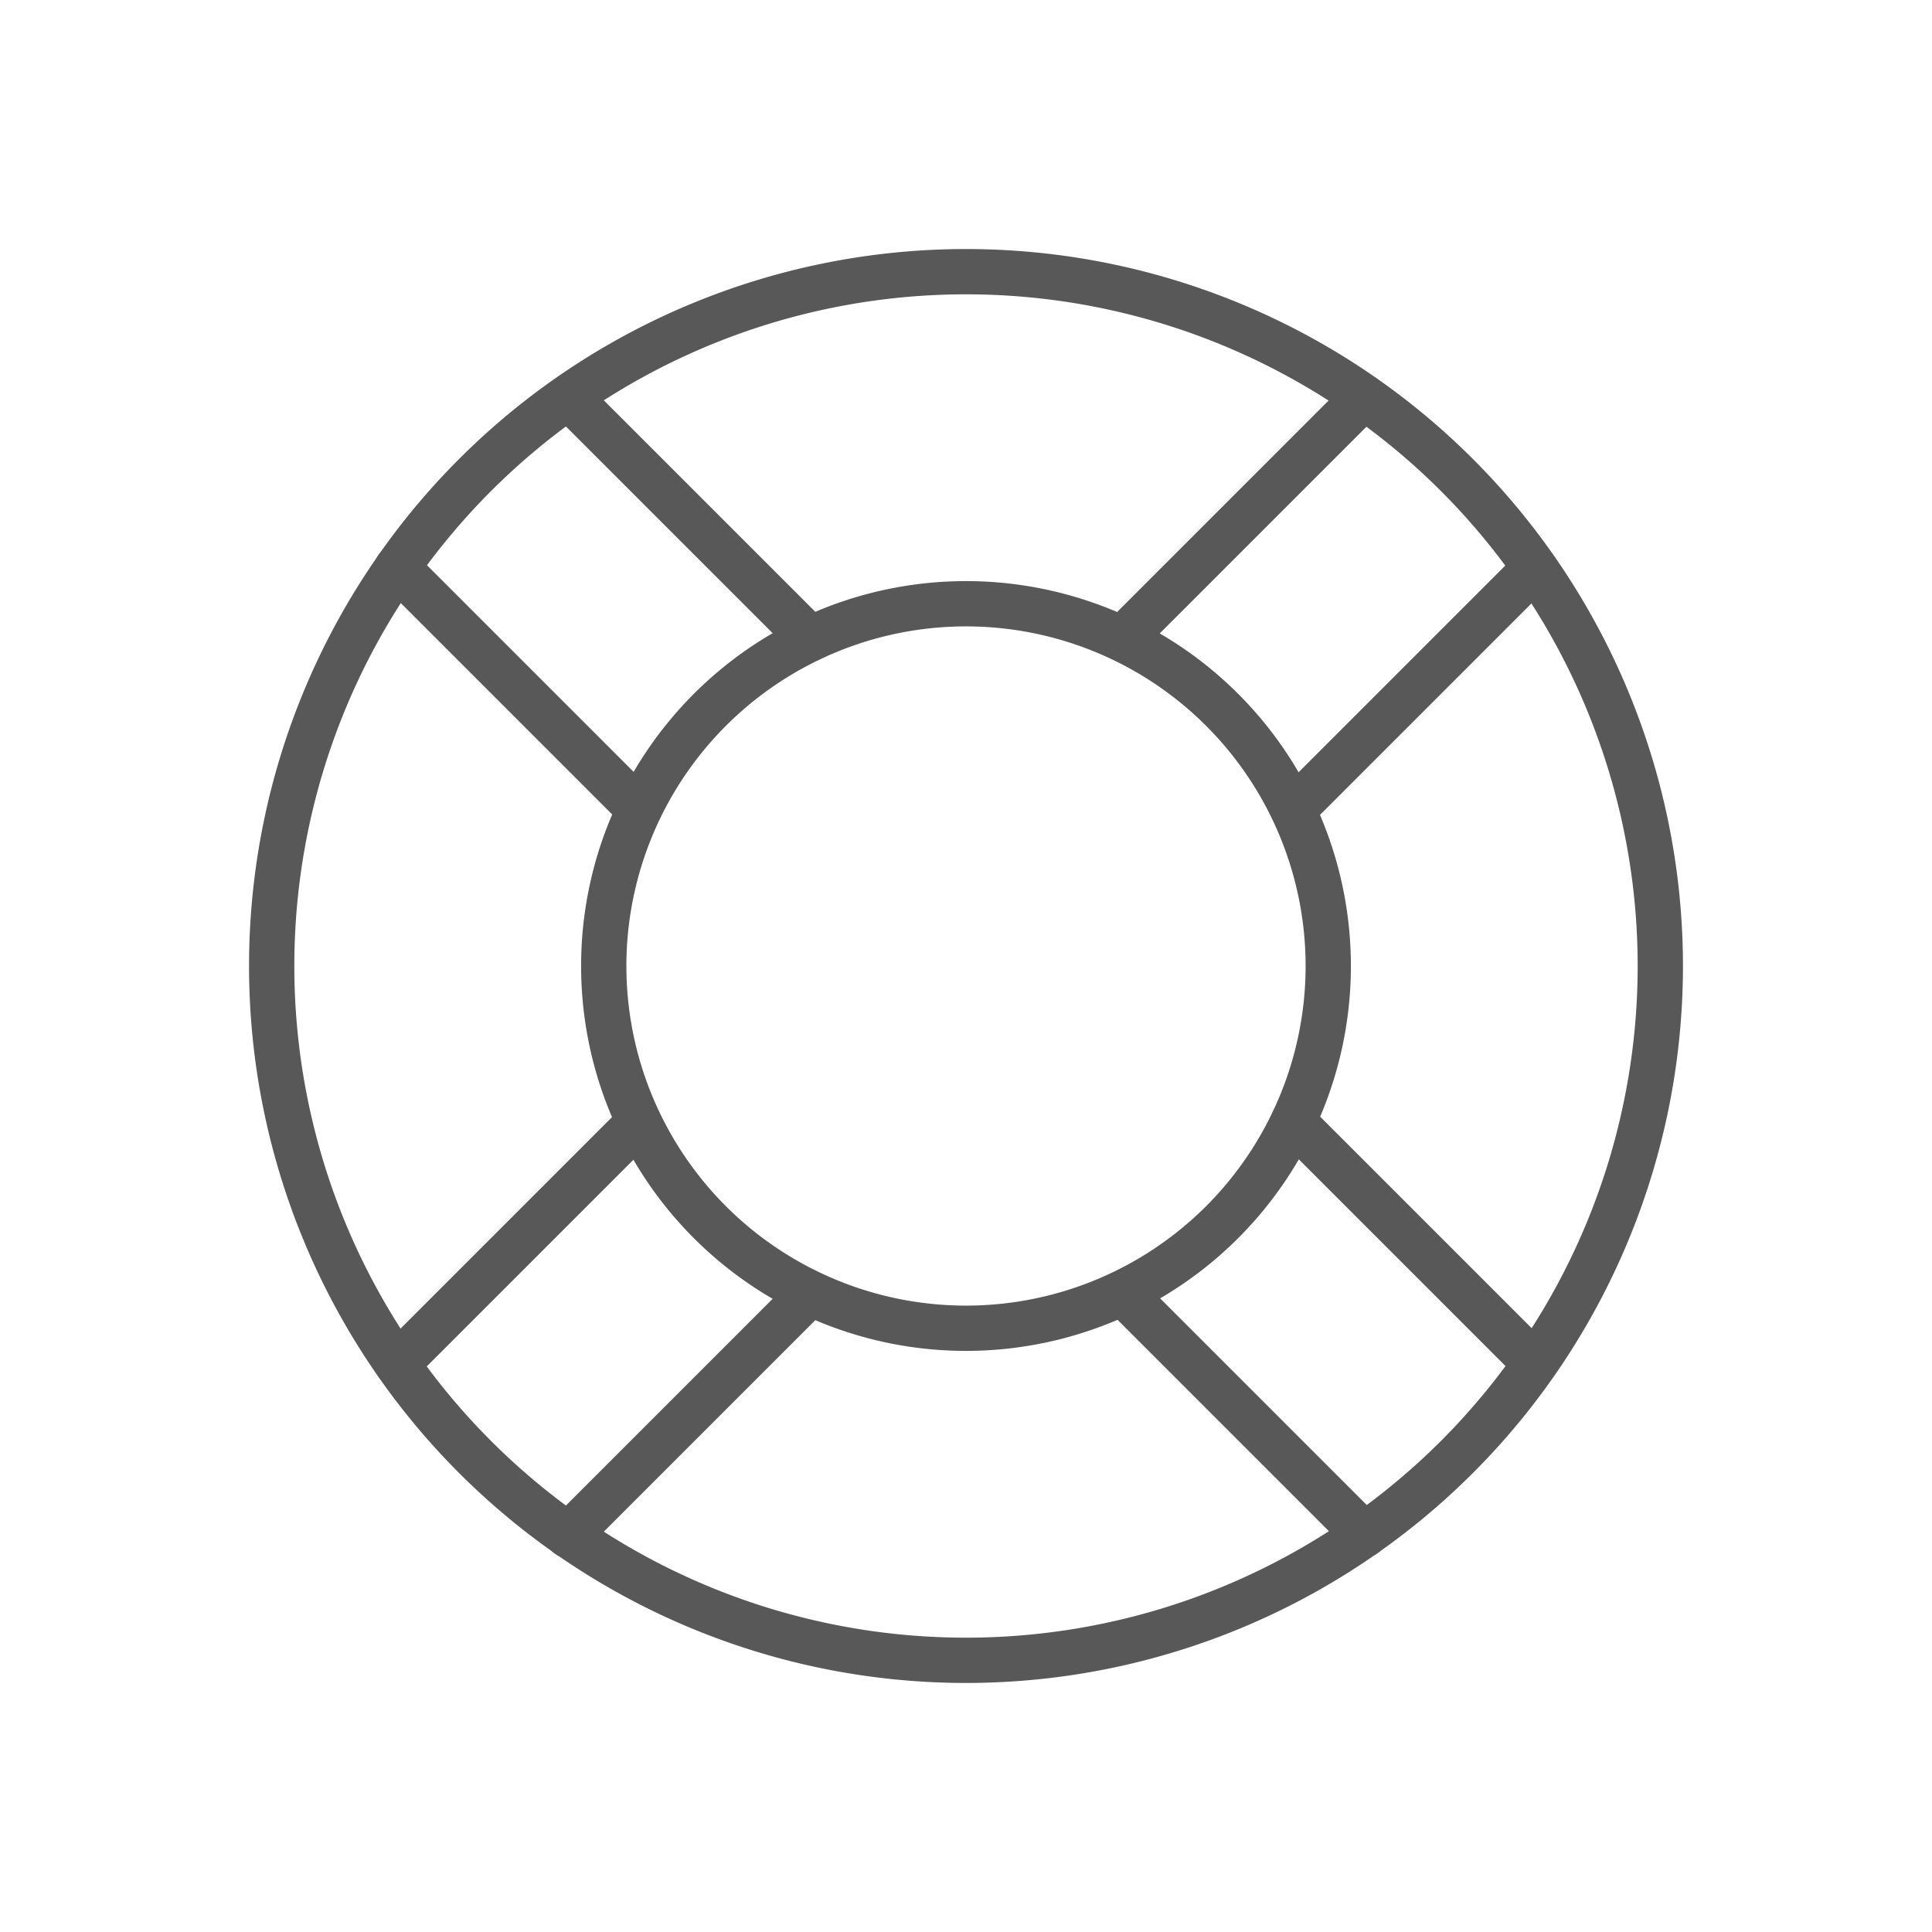
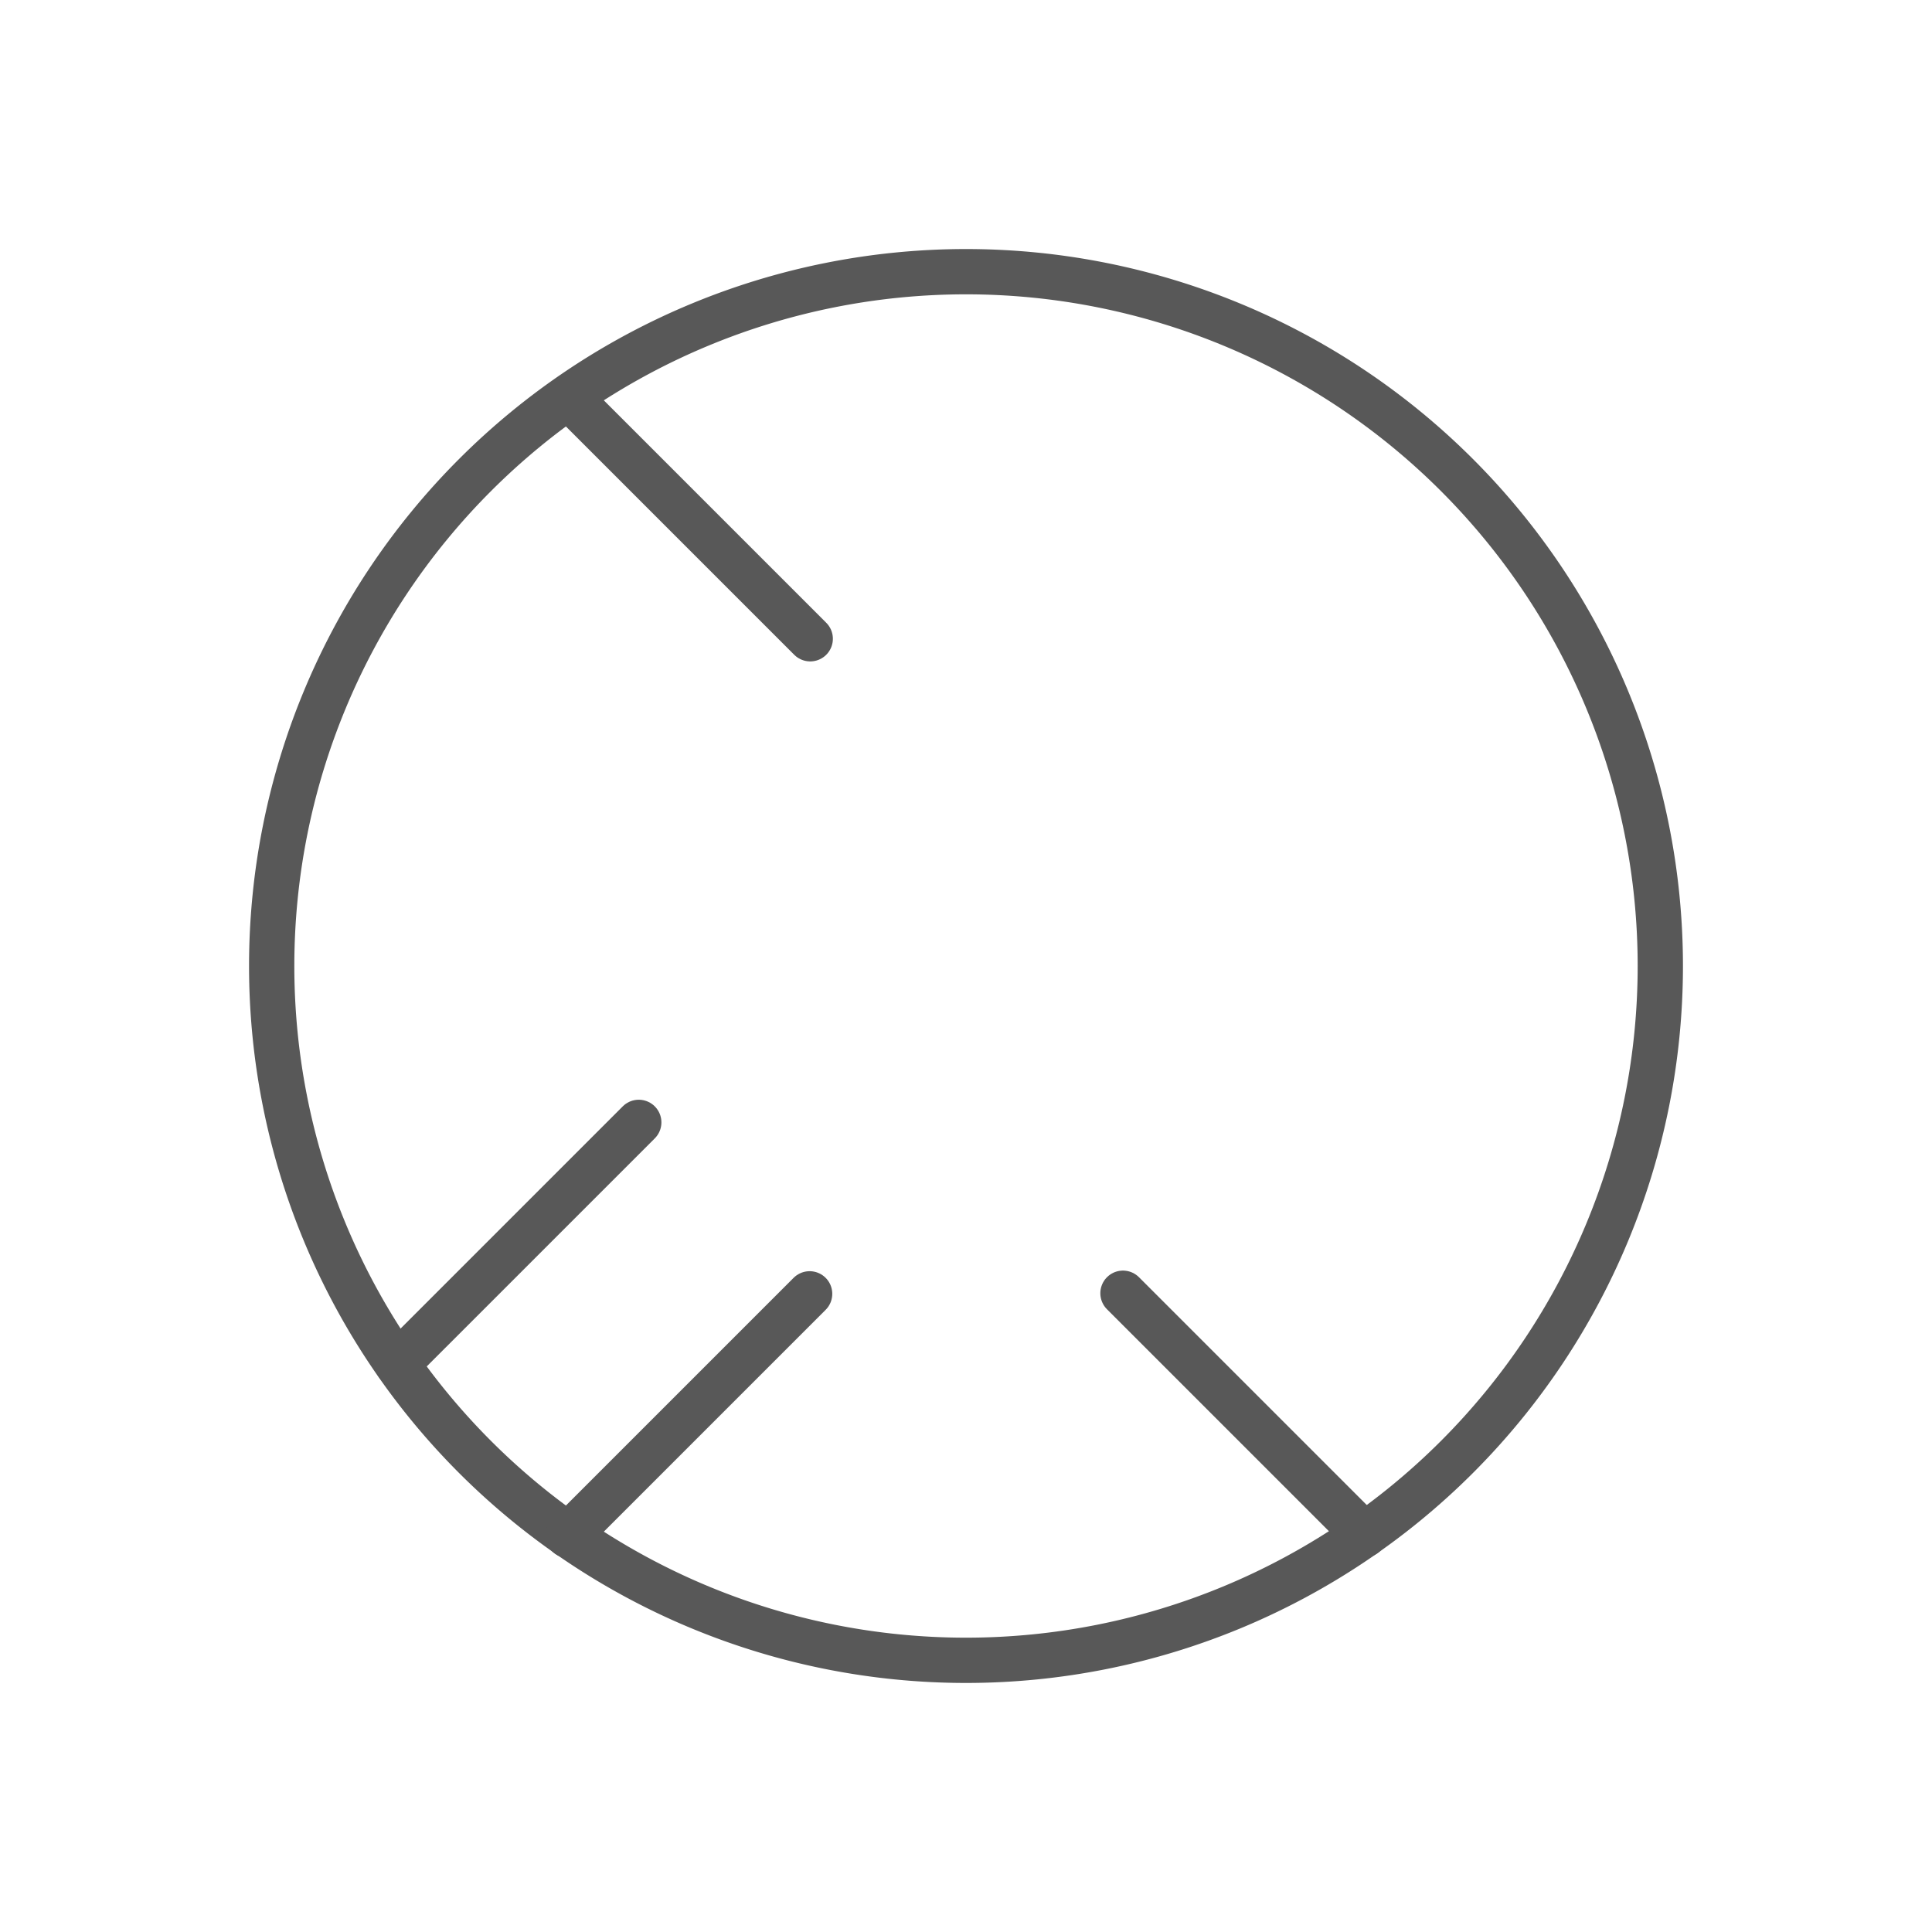
<svg xmlns="http://www.w3.org/2000/svg" id="TOI" viewBox="0 0 32 32">
  <defs>
    <style>.greystroke{fill:none;stroke:#585858;stroke-linecap:round;stroke-linejoin:round;stroke-width:0.75px;}</style>
  </defs>
  <title>support</title>
  <g id="support">
    <path id="Oval_192" data-name="Oval 192" class="greystroke" d="M16,27.5A11.5,11.5,0,1,0,4.5,16,11.5,11.5,0,0,0,16,27.5Z" />
-     <path id="Oval_193" data-name="Oval 193" class="greystroke" d="M16,22a6,6,0,1,0-6-6A6,6,0,0,0,16,22Z" />
-     <path id="Shape_1130" data-name="Shape 1130" class="greystroke" d="M25.42,9.41l-4,4" />
-     <path id="Shape_1131" data-name="Shape 1131" class="greystroke" d="M18.59,10.58l4-4" />
    <path id="Shape_1132" data-name="Shape 1132" class="greystroke" d="M9.41,25.43l4-4" />
    <path id="Shape_1133" data-name="Shape 1133" class="greystroke" d="M10.58,18.59l-4,4" />
    <path id="Shape_1134" data-name="Shape 1134" class="greystroke" d="M22.6,25.42l-4-4" />
-     <path id="Shape_1135" data-name="Shape 1135" class="greystroke" d="M21.42,18.58l4,4" />
-     <path id="Shape_1136" data-name="Shape 1136" class="greystroke" d="M6.58,9.4l4,4" />
    <path id="Shape_1137" data-name="Shape 1137" class="greystroke" d="M13.42,10.58l-4-4" />
  </g>
</svg>